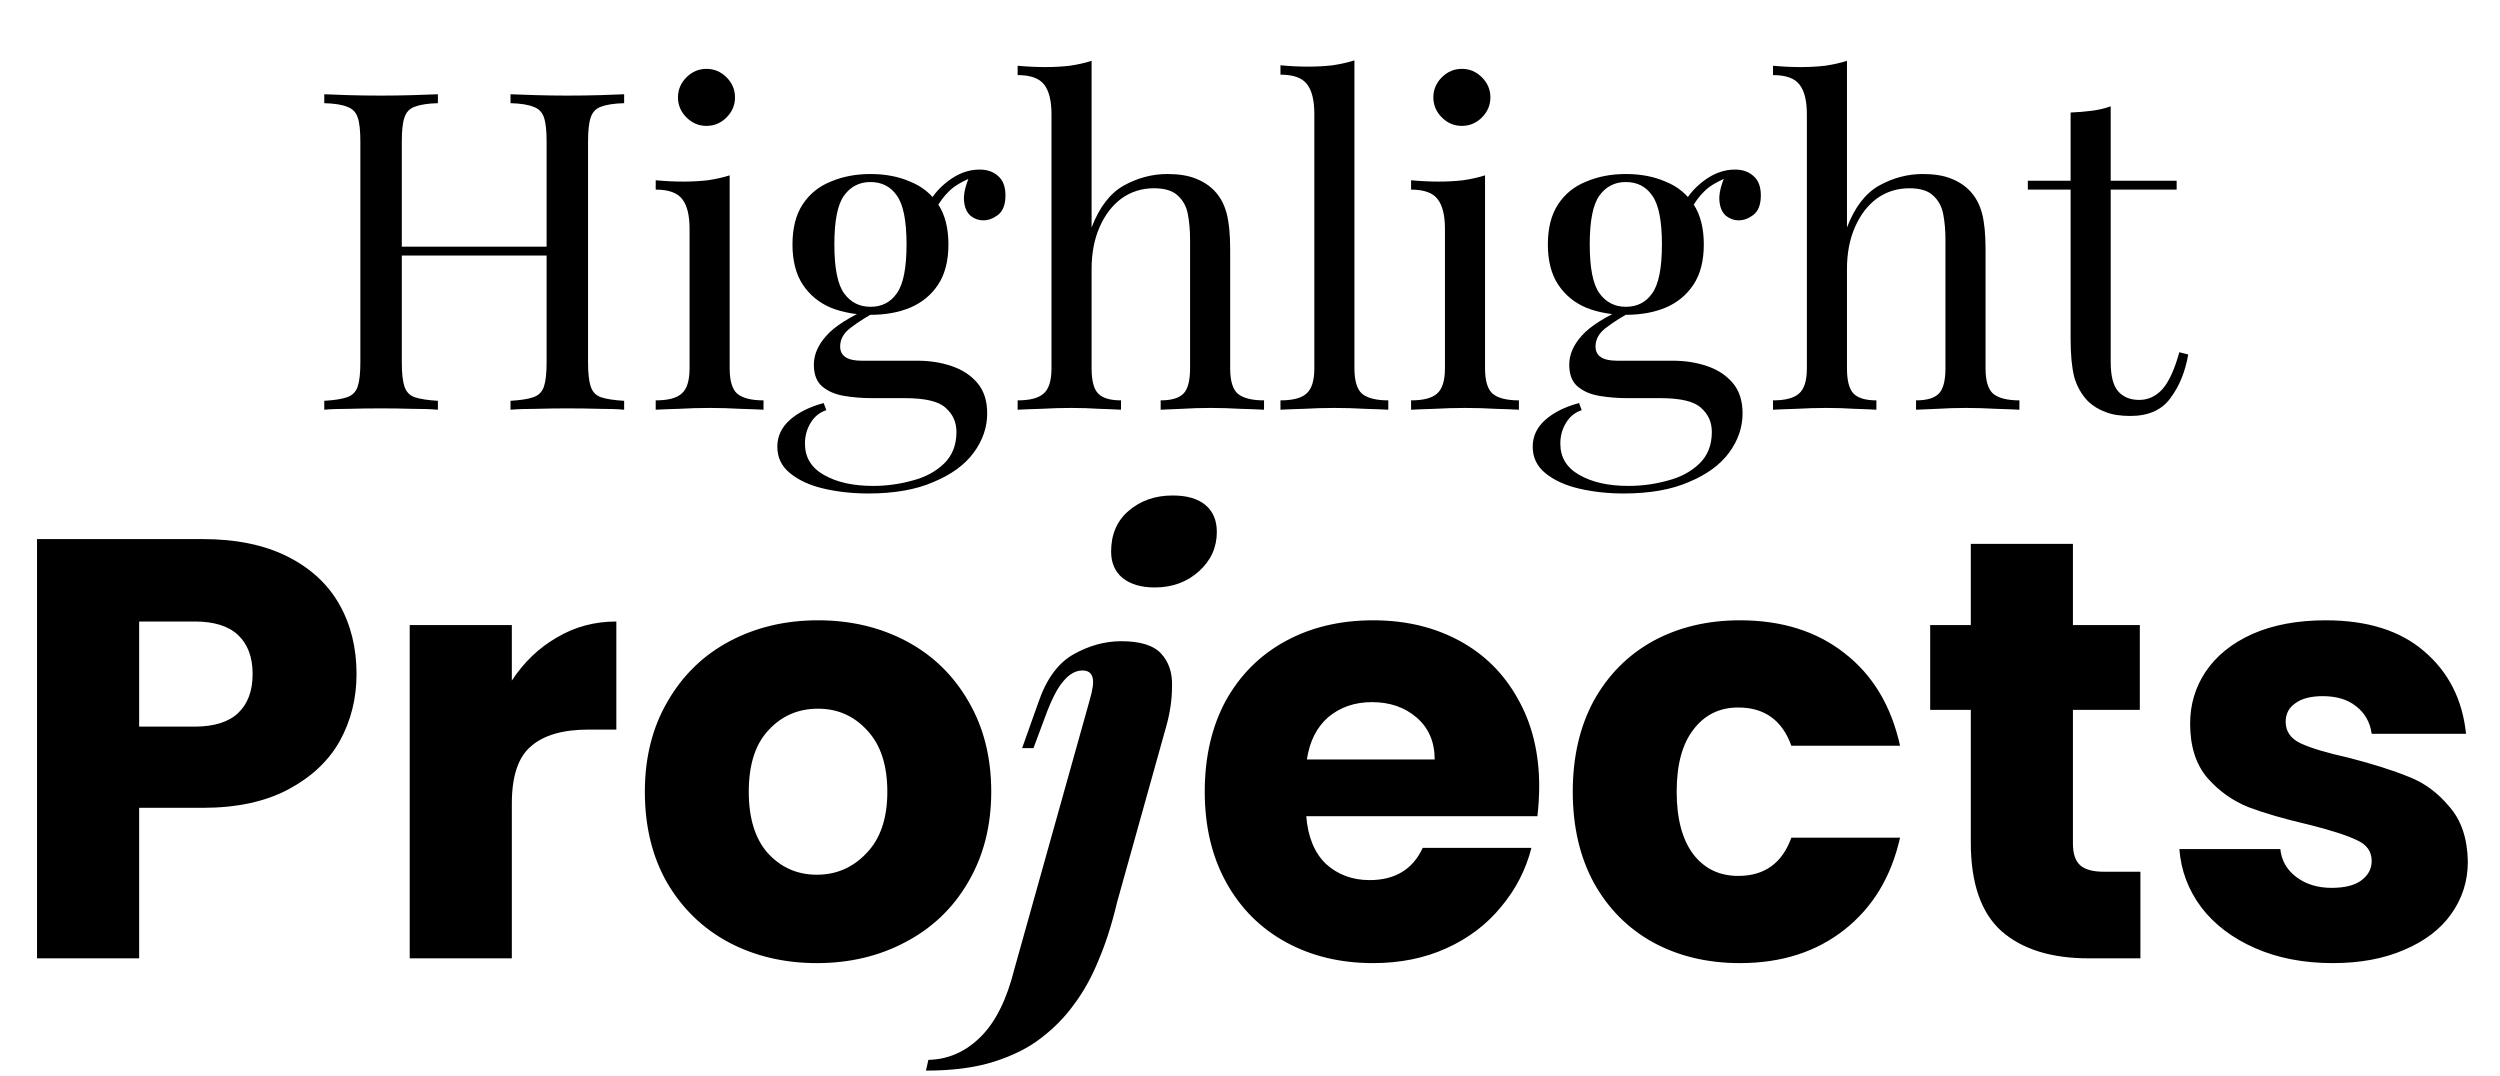
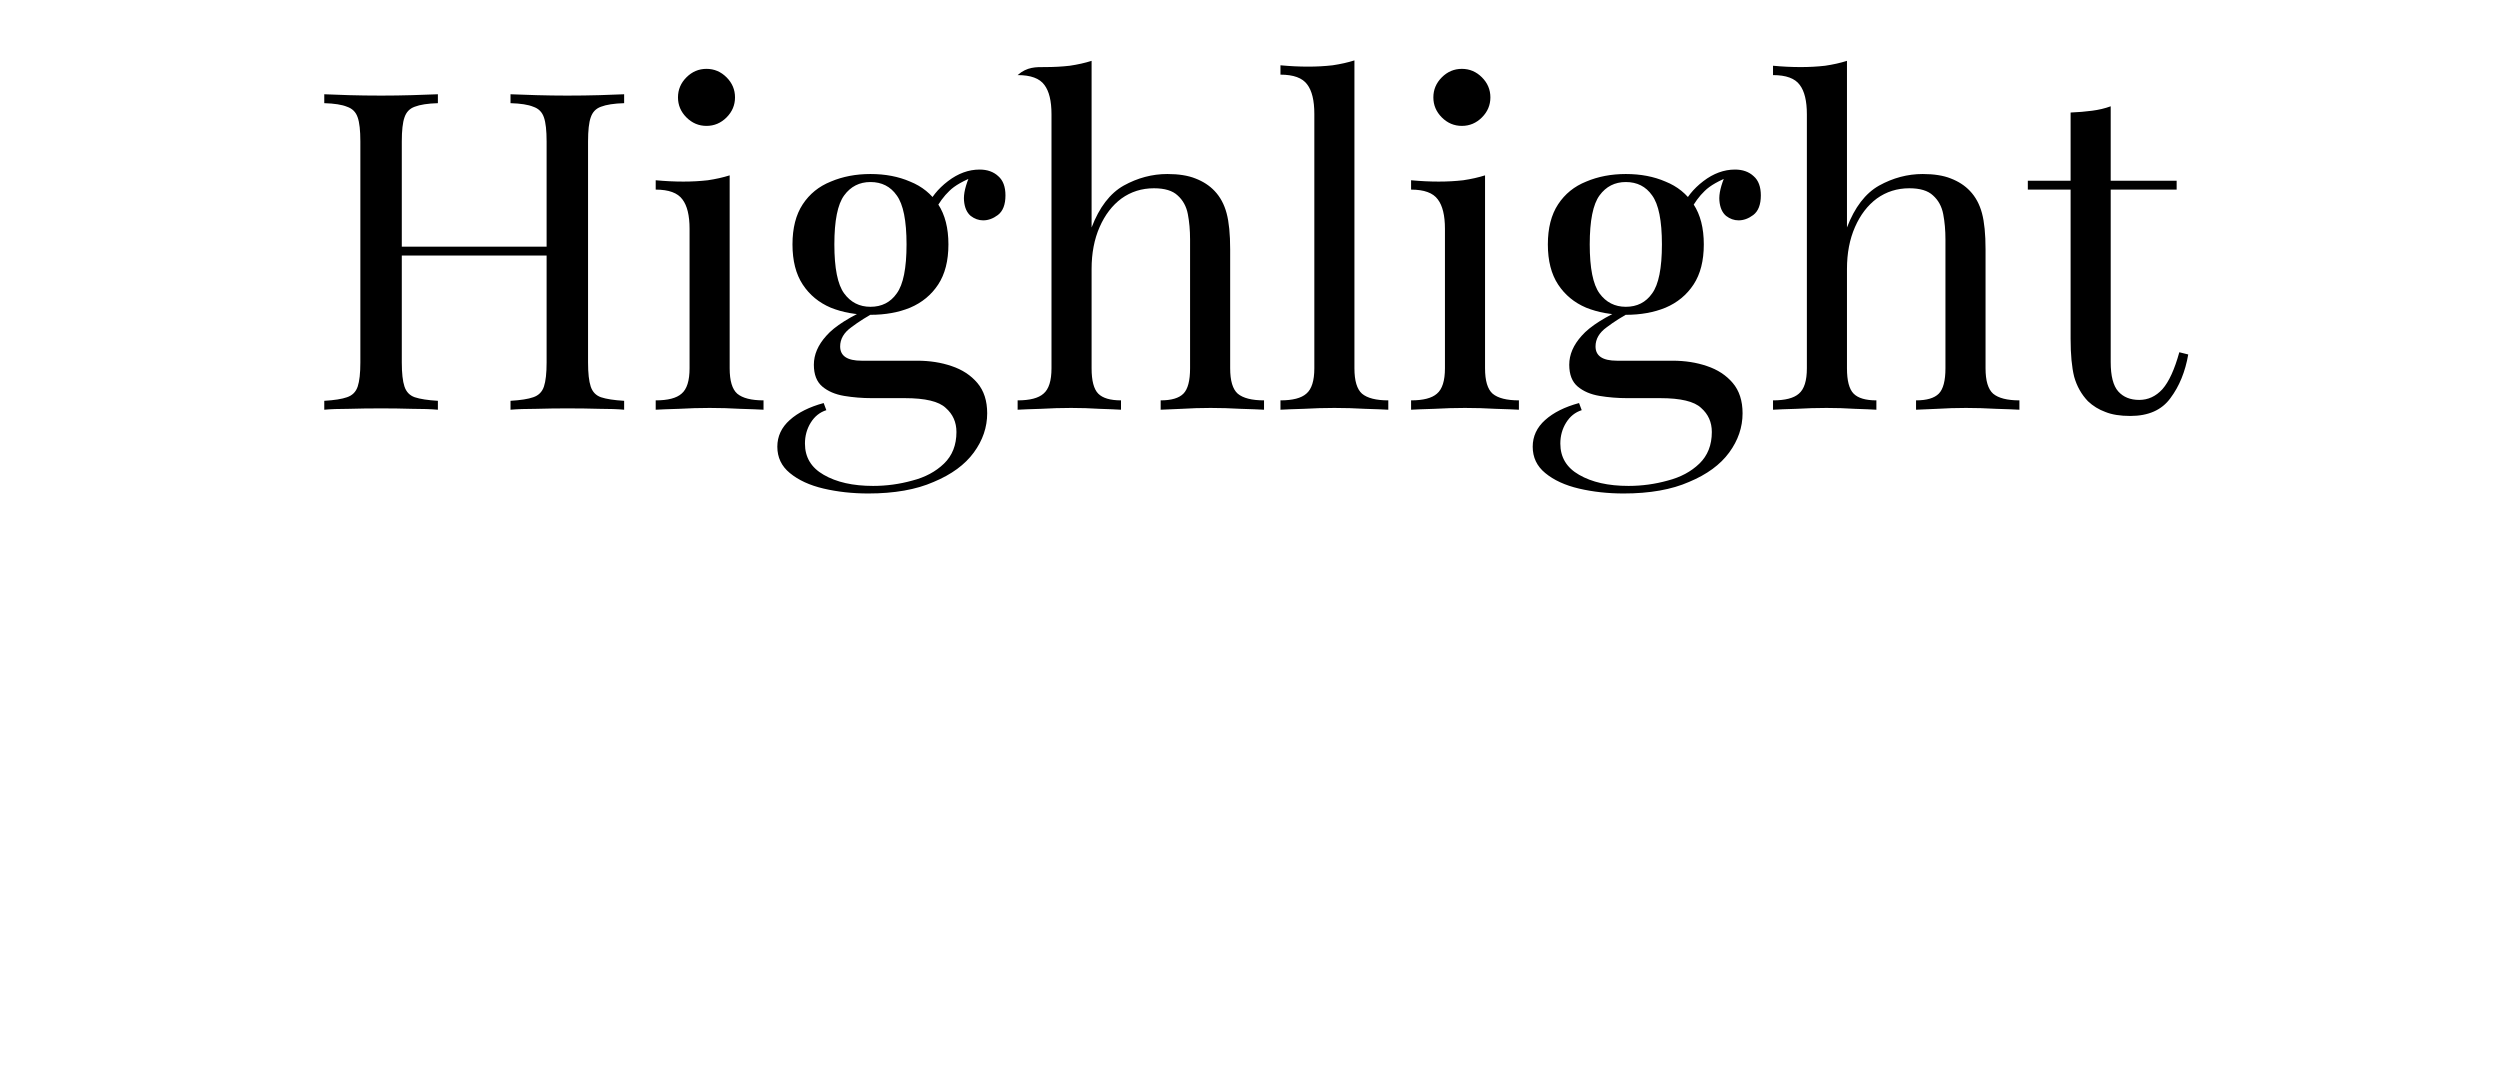
<svg xmlns="http://www.w3.org/2000/svg" width="360" height="155" viewBox="0 0 360 155" fill="none">
-   <path d="M51.342 97.064C51.342 100.561 50.539 103.772 48.934 106.696C47.329 109.563 44.863 111.885 41.538 113.662C38.213 115.439 34.085 116.328 29.154 116.328H20.038V138H5.332V77.628H29.154C33.97 77.628 38.041 78.459 41.366 80.122C44.691 81.785 47.185 84.078 48.848 87.002C50.511 89.926 51.342 93.28 51.342 97.064ZM28.036 104.632C30.845 104.632 32.938 103.973 34.314 102.654C35.69 101.335 36.378 99.472 36.378 97.064C36.378 94.656 35.69 92.793 34.314 91.474C32.938 90.155 30.845 89.496 28.036 89.496H20.038V104.632H28.036ZM73.704 98.01C75.424 95.373 77.574 93.309 80.154 91.818C82.734 90.27 85.601 89.496 88.754 89.496V105.062H84.712C81.043 105.062 78.291 105.865 76.456 107.47C74.621 109.018 73.704 111.77 73.704 115.726V138H58.998V90.012H73.704V98.01ZM117.627 138.688C112.926 138.688 108.683 137.685 104.899 135.678C101.173 133.671 98.22 130.805 96.041 127.078C93.92 123.351 92.859 118.994 92.859 114.006C92.859 109.075 93.948 104.747 96.127 101.02C98.306 97.236 101.287 94.341 105.071 92.334C108.855 90.327 113.098 89.324 117.799 89.324C122.501 89.324 126.743 90.327 130.527 92.334C134.311 94.341 137.293 97.236 139.471 101.02C141.65 104.747 142.739 109.075 142.739 114.006C142.739 118.937 141.621 123.294 139.385 127.078C137.207 130.805 134.197 133.671 130.355 135.678C126.571 137.685 122.329 138.688 117.627 138.688ZM117.627 125.96C120.437 125.96 122.816 124.928 124.765 122.864C126.772 120.8 127.775 117.847 127.775 114.006C127.775 110.165 126.801 107.212 124.851 105.148C122.959 103.084 120.609 102.052 117.799 102.052C114.933 102.052 112.553 103.084 110.661 105.148C108.769 107.155 107.823 110.107 107.823 114.006C107.823 117.847 108.741 120.8 110.575 122.864C112.467 124.928 114.818 125.96 117.627 125.96ZM133.341 154.168L133.685 152.62C136.552 152.563 139.074 151.445 141.253 149.266C143.374 147.145 144.98 143.905 146.069 139.548L156.905 100.848C157.364 99.3 157.507 98.211 157.335 97.58C157.163 96.892 156.676 96.548 155.873 96.548C154.898 96.548 153.981 97.064 153.121 98.096C152.261 99.071 151.372 100.819 150.455 103.342L148.821 107.728H147.187L149.509 101.192C150.656 97.809 152.347 95.487 154.583 94.226C156.819 92.965 159.112 92.334 161.463 92.334C164.215 92.334 166.136 92.936 167.225 94.14C168.314 95.344 168.83 96.892 168.773 98.784C168.773 100.619 168.515 102.482 167.999 104.374L160.861 129.916C160.116 133.069 159.227 135.85 158.195 138.258C157.22 140.666 156.045 142.787 154.669 144.622C153.35 146.457 151.745 148.091 149.853 149.524C148.076 150.9 145.84 152.018 143.145 152.878C140.45 153.738 137.182 154.168 133.341 154.168ZM160.001 79.434C160.001 76.969 160.832 75.019 162.495 73.586C164.215 72.095 166.336 71.35 168.859 71.35C170.923 71.35 172.5 71.809 173.589 72.726C174.678 73.643 175.223 74.933 175.223 76.596C175.223 78.832 174.363 80.724 172.643 82.272C170.923 83.82 168.802 84.594 166.279 84.594C164.33 84.594 162.782 84.135 161.635 83.218C160.546 82.301 160.001 81.039 160.001 79.434ZM221.644 113.232C221.644 114.608 221.558 116.041 221.386 117.532H188.104C188.334 120.513 189.28 122.807 190.942 124.412C192.662 125.96 194.755 126.734 197.22 126.734C200.89 126.734 203.441 125.186 204.874 122.09H220.526C219.724 125.243 218.262 128.081 216.14 130.604C214.076 133.127 211.468 135.105 208.314 136.538C205.161 137.971 201.635 138.688 197.736 138.688C193.035 138.688 188.85 137.685 185.18 135.678C181.511 133.671 178.644 130.805 176.58 127.078C174.516 123.351 173.484 118.994 173.484 114.006C173.484 109.018 174.488 104.661 176.494 100.934C178.558 97.207 181.425 94.341 185.094 92.334C188.764 90.327 192.978 89.324 197.736 89.324C202.38 89.324 206.508 90.299 210.12 92.248C213.732 94.197 216.542 96.978 218.548 100.59C220.612 104.202 221.644 108.416 221.644 113.232ZM206.594 109.362C206.594 106.839 205.734 104.833 204.014 103.342C202.294 101.851 200.144 101.106 197.564 101.106C195.099 101.106 193.006 101.823 191.286 103.256C189.624 104.689 188.592 106.725 188.19 109.362H206.594ZM226.478 114.006C226.478 109.018 227.482 104.661 229.488 100.934C231.552 97.207 234.39 94.341 238.002 92.334C241.672 90.327 245.857 89.324 250.558 89.324C256.578 89.324 261.595 90.901 265.608 94.054C269.679 97.207 272.345 101.651 273.606 107.384H257.954C256.636 103.715 254.084 101.88 250.3 101.88C247.606 101.88 245.456 102.941 243.85 105.062C242.245 107.126 241.442 110.107 241.442 114.006C241.442 117.905 242.245 120.915 243.85 123.036C245.456 125.1 247.606 126.132 250.3 126.132C254.084 126.132 256.636 124.297 257.954 120.628H273.606C272.345 126.247 269.679 130.661 265.608 133.872C261.538 137.083 256.521 138.688 250.558 138.688C245.857 138.688 241.672 137.685 238.002 135.678C234.39 133.671 231.552 130.805 229.488 127.078C227.482 123.351 226.478 118.994 226.478 114.006ZM308.219 125.53V138H300.737C295.405 138 291.248 136.71 288.267 134.13C285.285 131.493 283.795 127.221 283.795 121.316V102.224H277.947V90.012H283.795V78.316H298.501V90.012H308.133V102.224H298.501V121.488C298.501 122.921 298.845 123.953 299.533 124.584C300.221 125.215 301.367 125.53 302.973 125.53H308.219ZM335.932 138.688C331.747 138.688 328.02 137.971 324.752 136.538C321.484 135.105 318.904 133.155 317.012 130.69C315.12 128.167 314.059 125.358 313.83 122.262H328.364C328.536 123.925 329.31 125.272 330.686 126.304C332.062 127.336 333.753 127.852 335.76 127.852C337.595 127.852 338.999 127.508 339.974 126.82C341.006 126.075 341.522 125.129 341.522 123.982C341.522 122.606 340.805 121.603 339.372 120.972C337.939 120.284 335.617 119.539 332.406 118.736C328.966 117.933 326.099 117.102 323.806 116.242C321.513 115.325 319.535 113.92 317.872 112.028C316.209 110.079 315.378 107.47 315.378 104.202C315.378 101.45 316.123 98.956 317.614 96.72C319.162 94.427 321.398 92.621 324.322 91.302C327.303 89.983 330.829 89.324 334.9 89.324C340.92 89.324 345.65 90.815 349.09 93.796C352.587 96.777 354.594 100.733 355.11 105.664H341.522C341.293 104.001 340.547 102.683 339.286 101.708C338.082 100.733 336.477 100.246 334.47 100.246C332.75 100.246 331.431 100.59 330.514 101.278C329.597 101.909 329.138 102.797 329.138 103.944C329.138 105.32 329.855 106.352 331.288 107.04C332.779 107.728 335.072 108.416 338.168 109.104C341.723 110.021 344.618 110.939 346.854 111.856C349.09 112.716 351.039 114.149 352.702 116.156C354.422 118.105 355.311 120.743 355.368 124.068C355.368 126.877 354.565 129.4 352.96 131.636C351.412 133.815 349.147 135.535 346.166 136.796C343.242 138.057 339.831 138.688 335.932 138.688Z" fill="black" />
-   <path d="M73.514 59V57.717C74.969 57.631 76.06 57.46 76.787 57.203C77.557 56.947 78.07 56.434 78.327 55.664C78.583 54.894 78.712 53.739 78.712 52.199V20.375C78.712 18.792 78.583 17.637 78.327 16.91C78.07 16.14 77.557 15.627 76.787 15.37C76.06 15.07 74.969 14.899 73.514 14.857V13.573C74.498 13.616 75.739 13.659 77.236 13.702C78.733 13.744 80.209 13.766 81.663 13.766C83.331 13.766 84.893 13.744 86.347 13.702C87.801 13.659 88.978 13.616 89.876 13.573V14.857C88.421 14.899 87.309 15.07 86.539 15.37C85.812 15.627 85.32 16.14 85.064 16.91C84.807 17.637 84.679 18.792 84.679 20.375V52.199C84.679 53.739 84.807 54.894 85.064 55.664C85.32 56.434 85.812 56.947 86.539 57.203C87.309 57.46 88.421 57.631 89.876 57.717V59C88.978 58.914 87.801 58.872 86.347 58.872C84.893 58.829 83.331 58.807 81.663 58.807C80.209 58.807 78.733 58.829 77.236 58.872C75.739 58.872 74.498 58.914 73.514 59ZM46.695 59V57.717C48.149 57.631 49.24 57.46 49.967 57.203C50.737 56.947 51.25 56.434 51.507 55.664C51.764 54.894 51.892 53.739 51.892 52.199V20.375C51.892 18.792 51.764 17.637 51.507 16.91C51.25 16.14 50.737 15.627 49.967 15.37C49.24 15.07 48.149 14.899 46.695 14.857V13.573C47.593 13.616 48.769 13.659 50.224 13.702C51.678 13.744 53.239 13.766 54.907 13.766C56.405 13.766 57.88 13.744 59.335 13.702C60.832 13.659 62.072 13.616 63.056 13.573V14.857C61.602 14.899 60.49 15.07 59.72 15.37C58.992 15.627 58.501 16.14 58.244 16.91C57.987 17.637 57.859 18.792 57.859 20.375V52.199C57.859 53.739 57.987 54.894 58.244 55.664C58.501 56.434 58.992 56.947 59.72 57.203C60.49 57.46 61.602 57.631 63.056 57.717V59C62.072 58.914 60.832 58.872 59.335 58.872C57.88 58.829 56.405 58.807 54.907 58.807C53.239 58.807 51.678 58.829 50.224 58.872C48.769 58.872 47.593 58.914 46.695 59ZM55.613 36.8V35.517H80.957V36.8H55.613ZM101.735 9.916C102.847 9.916 103.81 10.322 104.623 11.135C105.435 11.948 105.842 12.91 105.842 14.022C105.842 15.135 105.435 16.097 104.623 16.91C103.81 17.722 102.847 18.129 101.735 18.129C100.623 18.129 99.661 17.722 98.848 16.91C98.035 16.097 97.629 15.135 97.629 14.022C97.629 12.91 98.035 11.948 98.848 11.135C99.661 10.322 100.623 9.916 101.735 9.916ZM105.072 25.251V53.033C105.072 54.83 105.435 56.048 106.162 56.69C106.932 57.332 108.194 57.653 109.948 57.653V59C109.221 58.957 108.109 58.914 106.612 58.872C105.157 58.786 103.682 58.743 102.184 58.743C100.73 58.743 99.254 58.786 97.757 58.872C96.26 58.914 95.148 58.957 94.421 59V57.653C96.175 57.653 97.415 57.332 98.142 56.69C98.912 56.048 99.297 54.83 99.297 53.033V32.95C99.297 31.025 98.955 29.614 98.27 28.715C97.586 27.774 96.303 27.304 94.421 27.304V25.957C95.79 26.085 97.116 26.149 98.399 26.149C99.639 26.149 100.816 26.085 101.928 25.957C103.083 25.785 104.131 25.55 105.072 25.251ZM125.024 71.062C122.757 71.062 120.618 70.827 118.608 70.357C116.597 69.886 114.972 69.138 113.732 68.111C112.534 67.127 111.935 65.865 111.935 64.325C111.935 62.828 112.534 61.545 113.732 60.476C114.929 59.406 116.555 58.594 118.608 58.038L118.993 59.064C118.052 59.364 117.303 59.962 116.747 60.861C116.191 61.759 115.913 62.764 115.913 63.876C115.913 65.844 116.811 67.341 118.608 68.368C120.447 69.437 122.821 69.972 125.73 69.972C127.655 69.972 129.537 69.715 131.376 69.202C133.215 68.731 134.734 67.918 135.932 66.764C137.129 65.609 137.728 64.09 137.728 62.208C137.728 60.797 137.215 59.642 136.188 58.743C135.204 57.802 133.237 57.332 130.285 57.332H125.537C124.169 57.332 122.843 57.225 121.559 57.011C120.276 56.797 119.228 56.348 118.415 55.664C117.603 54.979 117.196 53.931 117.196 52.52C117.196 51.065 117.795 49.675 118.993 48.349C120.191 46.98 122.393 45.59 125.602 44.179L126.371 44.756C124.917 45.526 123.655 46.317 122.586 47.13C121.517 47.9 120.982 48.82 120.982 49.889C120.982 51.258 122.008 51.942 124.062 51.942H132.082C133.878 51.942 135.525 52.199 137.022 52.712C138.562 53.225 139.803 54.038 140.744 55.15C141.685 56.262 142.155 57.717 142.155 59.513C142.155 61.524 141.514 63.406 140.23 65.16C138.947 66.913 137.022 68.325 134.456 69.394C131.932 70.506 128.788 71.062 125.024 71.062ZM125.345 45.334C123.249 45.334 121.345 44.991 119.634 44.307C117.923 43.58 116.576 42.468 115.592 40.971C114.608 39.473 114.117 37.548 114.117 35.196C114.117 32.843 114.608 30.918 115.592 29.421C116.576 27.924 117.923 26.833 119.634 26.149C121.345 25.422 123.249 25.058 125.345 25.058C127.484 25.058 129.387 25.422 131.055 26.149C132.766 26.833 134.114 27.924 135.098 29.421C136.081 30.918 136.573 32.843 136.573 35.196C136.573 37.548 136.081 39.473 135.098 40.971C134.114 42.468 132.766 43.58 131.055 44.307C129.387 44.991 127.484 45.334 125.345 45.334ZM125.345 44.179C126.97 44.179 128.232 43.537 129.13 42.254C130.071 40.971 130.542 38.618 130.542 35.196C130.542 31.774 130.071 29.421 129.13 28.138C128.232 26.855 126.97 26.213 125.345 26.213C123.762 26.213 122.5 26.855 121.559 28.138C120.618 29.421 120.148 31.774 120.148 35.196C120.148 38.618 120.618 40.971 121.559 42.254C122.5 43.537 123.762 44.179 125.345 44.179ZM134.584 30.384L133.429 29.935C134.028 28.48 135.055 27.197 136.509 26.085C137.963 24.973 139.482 24.417 141.065 24.417C142.177 24.417 143.075 24.738 143.759 25.379C144.444 25.978 144.786 26.898 144.786 28.138C144.786 29.464 144.422 30.405 143.695 30.961C143.011 31.474 142.305 31.731 141.578 31.731C140.936 31.731 140.337 31.517 139.781 31.09C139.225 30.619 138.904 29.892 138.819 28.908C138.733 27.924 139.033 26.662 139.717 25.122L140.551 25.315C138.755 25.999 137.472 26.727 136.702 27.497C135.932 28.224 135.226 29.186 134.584 30.384ZM157.19 8.761V32.758C158.302 29.849 159.842 27.839 161.809 26.727C163.82 25.614 165.916 25.058 168.097 25.058C169.723 25.058 171.07 25.272 172.14 25.7C173.252 26.128 174.171 26.727 174.899 27.497C175.711 28.352 176.289 29.421 176.631 30.705C176.973 31.988 177.144 33.72 177.144 35.902V53.033C177.144 54.83 177.508 56.048 178.235 56.69C179.005 57.332 180.267 57.653 182.02 57.653V59C181.293 58.957 180.181 58.914 178.684 58.872C177.187 58.786 175.733 58.743 174.321 58.743C172.909 58.743 171.519 58.786 170.151 58.872C168.825 58.914 167.819 58.957 167.135 59V57.653C168.675 57.653 169.766 57.332 170.407 56.69C171.049 56.048 171.37 54.83 171.37 53.033V34.49C171.37 33.164 171.263 31.945 171.049 30.833C170.835 29.721 170.343 28.823 169.573 28.138C168.846 27.454 167.712 27.111 166.172 27.111C164.419 27.111 162.857 27.603 161.489 28.587C160.163 29.571 159.115 30.94 158.345 32.694C157.575 34.447 157.19 36.458 157.19 38.725V53.033C157.19 54.83 157.511 56.048 158.152 56.69C158.794 57.332 159.885 57.653 161.424 57.653V59C160.74 58.957 159.713 58.914 158.345 58.872C157.019 58.786 155.65 58.743 154.238 58.743C152.827 58.743 151.372 58.786 149.875 58.872C148.378 58.914 147.266 58.957 146.539 59V57.653C148.293 57.653 149.533 57.332 150.26 56.69C151.03 56.048 151.415 54.83 151.415 53.033V16.461C151.415 14.536 151.073 13.124 150.389 12.226C149.704 11.285 148.421 10.814 146.539 10.814V9.467C147.908 9.595 149.234 9.659 150.517 9.659C151.757 9.659 152.934 9.595 154.046 9.467C155.201 9.296 156.249 9.061 157.19 8.761ZM195.038 8.697V53.033C195.038 54.83 195.402 56.048 196.129 56.69C196.899 57.332 198.161 57.653 199.915 57.653V59C199.188 58.957 198.075 58.914 196.578 58.872C195.124 58.786 193.648 58.743 192.151 58.743C190.697 58.743 189.221 58.786 187.724 58.872C186.227 58.914 185.115 58.957 184.387 59V57.653C186.141 57.653 187.382 57.332 188.109 56.69C188.879 56.048 189.264 54.83 189.264 53.033V16.396C189.264 14.472 188.922 13.06 188.237 12.162C187.553 11.221 186.27 10.75 184.387 10.75V9.403C185.756 9.531 187.082 9.595 188.366 9.595C189.606 9.595 190.782 9.531 191.894 9.403C193.049 9.232 194.097 8.996 195.038 8.697ZM210.51 9.916C211.622 9.916 212.585 10.322 213.397 11.135C214.21 11.948 214.616 12.91 214.616 14.022C214.616 15.135 214.21 16.097 213.397 16.91C212.585 17.722 211.622 18.129 210.51 18.129C209.398 18.129 208.435 17.722 207.623 16.91C206.81 16.097 206.404 15.135 206.404 14.022C206.404 12.91 206.81 11.948 207.623 11.135C208.435 10.322 209.398 9.916 210.51 9.916ZM213.846 25.251V53.033C213.846 54.83 214.21 56.048 214.937 56.69C215.707 57.332 216.969 57.653 218.723 57.653V59C217.995 58.957 216.883 58.914 215.386 58.872C213.932 58.786 212.456 58.743 210.959 58.743C209.505 58.743 208.029 58.786 206.532 58.872C205.035 58.914 203.923 58.957 203.195 59V57.653C204.949 57.653 206.19 57.332 206.917 56.69C207.687 56.048 208.072 54.83 208.072 53.033V32.95C208.072 31.025 207.73 29.614 207.045 28.715C206.361 27.774 205.078 27.304 203.195 27.304V25.957C204.564 26.085 205.89 26.149 207.174 26.149C208.414 26.149 209.59 26.085 210.702 25.957C211.857 25.785 212.905 25.55 213.846 25.251ZM233.799 71.062C231.532 71.062 229.393 70.827 227.383 70.357C225.372 69.886 223.747 69.138 222.506 68.111C221.309 67.127 220.71 65.865 220.71 64.325C220.71 62.828 221.309 61.545 222.506 60.476C223.704 59.406 225.329 58.594 227.383 58.038L227.767 59.064C226.826 59.364 226.078 59.962 225.522 60.861C224.966 61.759 224.688 62.764 224.688 63.876C224.688 65.844 225.586 67.341 227.383 68.368C229.222 69.437 231.596 69.972 234.505 69.972C236.429 69.972 238.311 69.715 240.151 69.202C241.99 68.731 243.509 67.918 244.706 66.764C245.904 65.609 246.503 64.09 246.503 62.208C246.503 60.797 245.99 59.642 244.963 58.743C243.979 57.802 242.011 57.332 239.06 57.332H234.312C232.943 57.332 231.617 57.225 230.334 57.011C229.051 56.797 228.003 56.348 227.19 55.664C226.377 54.979 225.971 53.931 225.971 52.52C225.971 51.065 226.57 49.675 227.767 48.349C228.965 46.98 231.168 45.59 234.376 44.179L235.146 44.756C233.692 45.526 232.43 46.317 231.361 47.13C230.291 47.9 229.757 48.82 229.757 49.889C229.757 51.258 230.783 51.942 232.836 51.942H240.857C242.653 51.942 244.3 52.199 245.797 52.712C247.337 53.225 248.577 54.038 249.518 55.15C250.459 56.262 250.93 57.717 250.93 59.513C250.93 61.524 250.288 63.406 249.005 65.16C247.722 66.913 245.797 68.325 243.231 69.394C240.707 70.506 237.563 71.062 233.799 71.062ZM234.12 45.334C232.024 45.334 230.12 44.991 228.409 44.307C226.698 43.58 225.351 42.468 224.367 40.971C223.383 39.473 222.891 37.548 222.891 35.196C222.891 32.843 223.383 30.918 224.367 29.421C225.351 27.924 226.698 26.833 228.409 26.149C230.12 25.422 232.024 25.058 234.12 25.058C236.258 25.058 238.162 25.422 239.83 26.149C241.541 26.833 242.888 27.924 243.872 29.421C244.856 30.918 245.348 32.843 245.348 35.196C245.348 37.548 244.856 39.473 243.872 40.971C242.888 42.468 241.541 43.58 239.83 44.307C238.162 44.991 236.258 45.334 234.12 45.334ZM234.12 44.179C235.745 44.179 237.007 43.537 237.905 42.254C238.846 40.971 239.317 38.618 239.317 35.196C239.317 31.774 238.846 29.421 237.905 28.138C237.007 26.855 235.745 26.213 234.12 26.213C232.537 26.213 231.275 26.855 230.334 28.138C229.393 29.421 228.922 31.774 228.922 35.196C228.922 38.618 229.393 40.971 230.334 42.254C231.275 43.537 232.537 44.179 234.12 44.179ZM243.359 30.384L242.204 29.935C242.803 28.48 243.829 27.197 245.284 26.085C246.738 24.973 248.257 24.417 249.839 24.417C250.951 24.417 251.85 24.738 252.534 25.379C253.218 25.978 253.561 26.898 253.561 28.138C253.561 29.464 253.197 30.405 252.47 30.961C251.785 31.474 251.08 31.731 250.353 31.731C249.711 31.731 249.112 31.517 248.556 31.09C248 30.619 247.679 29.892 247.594 28.908C247.508 27.924 247.807 26.662 248.492 25.122L249.326 25.315C247.529 25.999 246.246 26.727 245.476 27.497C244.706 28.224 244 29.186 243.359 30.384ZM265.964 8.761V32.758C267.077 29.849 268.616 27.839 270.584 26.727C272.595 25.614 274.69 25.058 276.872 25.058C278.497 25.058 279.845 25.272 280.914 25.7C282.026 26.128 282.946 26.727 283.673 27.497C284.486 28.352 285.063 29.421 285.406 30.705C285.748 31.988 285.919 33.72 285.919 35.902V53.033C285.919 54.83 286.282 56.048 287.01 56.69C287.78 57.332 289.041 57.653 290.795 57.653V59C290.068 58.957 288.956 58.914 287.459 58.872C285.962 58.786 284.507 58.743 283.096 58.743C281.684 58.743 280.294 58.786 278.925 58.872C277.599 58.914 276.594 58.957 275.91 59V57.653C277.449 57.653 278.54 57.332 279.182 56.69C279.823 56.048 280.144 54.83 280.144 53.033V34.49C280.144 33.164 280.037 31.945 279.823 30.833C279.61 29.721 279.118 28.823 278.348 28.138C277.621 27.454 276.487 27.111 274.947 27.111C273.193 27.111 271.632 27.603 270.263 28.587C268.937 29.571 267.889 30.94 267.119 32.694C266.349 34.447 265.964 36.458 265.964 38.725V53.033C265.964 54.83 266.285 56.048 266.927 56.69C267.568 57.332 268.659 57.653 270.199 57.653V59C269.515 58.957 268.488 58.914 267.119 58.872C265.793 58.786 264.425 58.743 263.013 58.743C261.601 58.743 260.147 58.786 258.65 58.872C257.153 58.914 256.041 58.957 255.314 59V57.653C257.067 57.653 258.308 57.332 259.035 56.69C259.805 56.048 260.19 54.83 260.19 53.033V16.461C260.19 14.536 259.848 13.124 259.163 12.226C258.479 11.285 257.196 10.814 255.314 10.814V9.467C256.682 9.595 258.008 9.659 259.292 9.659C260.532 9.659 261.708 9.595 262.82 9.467C263.975 9.296 265.023 9.061 265.964 8.761ZM303.941 15.306V26.021H313.437V27.304H303.941V52.135C303.941 54.145 304.305 55.557 305.032 56.369C305.759 57.182 306.764 57.588 308.048 57.588C309.331 57.588 310.443 57.075 311.384 56.048C312.325 54.979 313.138 53.204 313.822 50.723L315.106 51.044C314.678 53.525 313.822 55.621 312.539 57.332C311.299 59.043 309.374 59.898 306.764 59.898C305.31 59.898 304.112 59.706 303.171 59.321C302.23 58.979 301.396 58.465 300.669 57.781C299.728 56.797 299.065 55.621 298.68 54.252C298.338 52.883 298.167 51.065 298.167 48.798V27.304H292.007V26.021H298.167V16.204C299.236 16.161 300.263 16.076 301.247 15.947C302.23 15.819 303.129 15.605 303.941 15.306Z" fill="black" />
+   <path d="M73.514 59V57.717C74.969 57.631 76.06 57.46 76.787 57.203C77.557 56.947 78.07 56.434 78.327 55.664C78.583 54.894 78.712 53.739 78.712 52.199V20.375C78.712 18.792 78.583 17.637 78.327 16.91C78.07 16.14 77.557 15.627 76.787 15.37C76.06 15.07 74.969 14.899 73.514 14.857V13.573C74.498 13.616 75.739 13.659 77.236 13.702C78.733 13.744 80.209 13.766 81.663 13.766C83.331 13.766 84.893 13.744 86.347 13.702C87.801 13.659 88.978 13.616 89.876 13.573V14.857C88.421 14.899 87.309 15.07 86.539 15.37C85.812 15.627 85.32 16.14 85.064 16.91C84.807 17.637 84.679 18.792 84.679 20.375V52.199C84.679 53.739 84.807 54.894 85.064 55.664C85.32 56.434 85.812 56.947 86.539 57.203C87.309 57.46 88.421 57.631 89.876 57.717V59C88.978 58.914 87.801 58.872 86.347 58.872C84.893 58.829 83.331 58.807 81.663 58.807C80.209 58.807 78.733 58.829 77.236 58.872C75.739 58.872 74.498 58.914 73.514 59ZM46.695 59V57.717C48.149 57.631 49.24 57.46 49.967 57.203C50.737 56.947 51.25 56.434 51.507 55.664C51.764 54.894 51.892 53.739 51.892 52.199V20.375C51.892 18.792 51.764 17.637 51.507 16.91C51.25 16.14 50.737 15.627 49.967 15.37C49.24 15.07 48.149 14.899 46.695 14.857V13.573C47.593 13.616 48.769 13.659 50.224 13.702C51.678 13.744 53.239 13.766 54.907 13.766C56.405 13.766 57.88 13.744 59.335 13.702C60.832 13.659 62.072 13.616 63.056 13.573V14.857C61.602 14.899 60.49 15.07 59.72 15.37C58.992 15.627 58.501 16.14 58.244 16.91C57.987 17.637 57.859 18.792 57.859 20.375V52.199C57.859 53.739 57.987 54.894 58.244 55.664C58.501 56.434 58.992 56.947 59.72 57.203C60.49 57.46 61.602 57.631 63.056 57.717V59C62.072 58.914 60.832 58.872 59.335 58.872C57.88 58.829 56.405 58.807 54.907 58.807C53.239 58.807 51.678 58.829 50.224 58.872C48.769 58.872 47.593 58.914 46.695 59ZM55.613 36.8V35.517H80.957V36.8H55.613ZM101.735 9.916C102.847 9.916 103.81 10.322 104.623 11.135C105.435 11.948 105.842 12.91 105.842 14.022C105.842 15.135 105.435 16.097 104.623 16.91C103.81 17.722 102.847 18.129 101.735 18.129C100.623 18.129 99.661 17.722 98.848 16.91C98.035 16.097 97.629 15.135 97.629 14.022C97.629 12.91 98.035 11.948 98.848 11.135C99.661 10.322 100.623 9.916 101.735 9.916ZM105.072 25.251V53.033C105.072 54.83 105.435 56.048 106.162 56.69C106.932 57.332 108.194 57.653 109.948 57.653V59C109.221 58.957 108.109 58.914 106.612 58.872C105.157 58.786 103.682 58.743 102.184 58.743C100.73 58.743 99.254 58.786 97.757 58.872C96.26 58.914 95.148 58.957 94.421 59V57.653C96.175 57.653 97.415 57.332 98.142 56.69C98.912 56.048 99.297 54.83 99.297 53.033V32.95C99.297 31.025 98.955 29.614 98.27 28.715C97.586 27.774 96.303 27.304 94.421 27.304V25.957C95.79 26.085 97.116 26.149 98.399 26.149C99.639 26.149 100.816 26.085 101.928 25.957C103.083 25.785 104.131 25.55 105.072 25.251ZM125.024 71.062C122.757 71.062 120.618 70.827 118.608 70.357C116.597 69.886 114.972 69.138 113.732 68.111C112.534 67.127 111.935 65.865 111.935 64.325C111.935 62.828 112.534 61.545 113.732 60.476C114.929 59.406 116.555 58.594 118.608 58.038L118.993 59.064C118.052 59.364 117.303 59.962 116.747 60.861C116.191 61.759 115.913 62.764 115.913 63.876C115.913 65.844 116.811 67.341 118.608 68.368C120.447 69.437 122.821 69.972 125.73 69.972C127.655 69.972 129.537 69.715 131.376 69.202C133.215 68.731 134.734 67.918 135.932 66.764C137.129 65.609 137.728 64.09 137.728 62.208C137.728 60.797 137.215 59.642 136.188 58.743C135.204 57.802 133.237 57.332 130.285 57.332H125.537C124.169 57.332 122.843 57.225 121.559 57.011C120.276 56.797 119.228 56.348 118.415 55.664C117.603 54.979 117.196 53.931 117.196 52.52C117.196 51.065 117.795 49.675 118.993 48.349C120.191 46.98 122.393 45.59 125.602 44.179L126.371 44.756C124.917 45.526 123.655 46.317 122.586 47.13C121.517 47.9 120.982 48.82 120.982 49.889C120.982 51.258 122.008 51.942 124.062 51.942H132.082C133.878 51.942 135.525 52.199 137.022 52.712C138.562 53.225 139.803 54.038 140.744 55.15C141.685 56.262 142.155 57.717 142.155 59.513C142.155 61.524 141.514 63.406 140.23 65.16C138.947 66.913 137.022 68.325 134.456 69.394C131.932 70.506 128.788 71.062 125.024 71.062ZM125.345 45.334C123.249 45.334 121.345 44.991 119.634 44.307C117.923 43.58 116.576 42.468 115.592 40.971C114.608 39.473 114.117 37.548 114.117 35.196C114.117 32.843 114.608 30.918 115.592 29.421C116.576 27.924 117.923 26.833 119.634 26.149C121.345 25.422 123.249 25.058 125.345 25.058C127.484 25.058 129.387 25.422 131.055 26.149C132.766 26.833 134.114 27.924 135.098 29.421C136.081 30.918 136.573 32.843 136.573 35.196C136.573 37.548 136.081 39.473 135.098 40.971C134.114 42.468 132.766 43.58 131.055 44.307C129.387 44.991 127.484 45.334 125.345 45.334ZM125.345 44.179C126.97 44.179 128.232 43.537 129.13 42.254C130.071 40.971 130.542 38.618 130.542 35.196C130.542 31.774 130.071 29.421 129.13 28.138C128.232 26.855 126.97 26.213 125.345 26.213C123.762 26.213 122.5 26.855 121.559 28.138C120.618 29.421 120.148 31.774 120.148 35.196C120.148 38.618 120.618 40.971 121.559 42.254C122.5 43.537 123.762 44.179 125.345 44.179ZM134.584 30.384L133.429 29.935C134.028 28.48 135.055 27.197 136.509 26.085C137.963 24.973 139.482 24.417 141.065 24.417C142.177 24.417 143.075 24.738 143.759 25.379C144.444 25.978 144.786 26.898 144.786 28.138C144.786 29.464 144.422 30.405 143.695 30.961C143.011 31.474 142.305 31.731 141.578 31.731C140.936 31.731 140.337 31.517 139.781 31.09C139.225 30.619 138.904 29.892 138.819 28.908C138.733 27.924 139.033 26.662 139.717 25.122L140.551 25.315C138.755 25.999 137.472 26.727 136.702 27.497C135.932 28.224 135.226 29.186 134.584 30.384ZM157.19 8.761V32.758C158.302 29.849 159.842 27.839 161.809 26.727C163.82 25.614 165.916 25.058 168.097 25.058C169.723 25.058 171.07 25.272 172.14 25.7C173.252 26.128 174.171 26.727 174.899 27.497C175.711 28.352 176.289 29.421 176.631 30.705C176.973 31.988 177.144 33.72 177.144 35.902V53.033C177.144 54.83 177.508 56.048 178.235 56.69C179.005 57.332 180.267 57.653 182.02 57.653V59C181.293 58.957 180.181 58.914 178.684 58.872C177.187 58.786 175.733 58.743 174.321 58.743C172.909 58.743 171.519 58.786 170.151 58.872C168.825 58.914 167.819 58.957 167.135 59V57.653C168.675 57.653 169.766 57.332 170.407 56.69C171.049 56.048 171.37 54.83 171.37 53.033V34.49C171.37 33.164 171.263 31.945 171.049 30.833C170.835 29.721 170.343 28.823 169.573 28.138C168.846 27.454 167.712 27.111 166.172 27.111C164.419 27.111 162.857 27.603 161.489 28.587C160.163 29.571 159.115 30.94 158.345 32.694C157.575 34.447 157.19 36.458 157.19 38.725V53.033C157.19 54.83 157.511 56.048 158.152 56.69C158.794 57.332 159.885 57.653 161.424 57.653V59C160.74 58.957 159.713 58.914 158.345 58.872C157.019 58.786 155.65 58.743 154.238 58.743C152.827 58.743 151.372 58.786 149.875 58.872C148.378 58.914 147.266 58.957 146.539 59V57.653C148.293 57.653 149.533 57.332 150.26 56.69C151.03 56.048 151.415 54.83 151.415 53.033V16.461C151.415 14.536 151.073 13.124 150.389 12.226C149.704 11.285 148.421 10.814 146.539 10.814C147.908 9.595 149.234 9.659 150.517 9.659C151.757 9.659 152.934 9.595 154.046 9.467C155.201 9.296 156.249 9.061 157.19 8.761ZM195.038 8.697V53.033C195.038 54.83 195.402 56.048 196.129 56.69C196.899 57.332 198.161 57.653 199.915 57.653V59C199.188 58.957 198.075 58.914 196.578 58.872C195.124 58.786 193.648 58.743 192.151 58.743C190.697 58.743 189.221 58.786 187.724 58.872C186.227 58.914 185.115 58.957 184.387 59V57.653C186.141 57.653 187.382 57.332 188.109 56.69C188.879 56.048 189.264 54.83 189.264 53.033V16.396C189.264 14.472 188.922 13.06 188.237 12.162C187.553 11.221 186.27 10.75 184.387 10.75V9.403C185.756 9.531 187.082 9.595 188.366 9.595C189.606 9.595 190.782 9.531 191.894 9.403C193.049 9.232 194.097 8.996 195.038 8.697ZM210.51 9.916C211.622 9.916 212.585 10.322 213.397 11.135C214.21 11.948 214.616 12.91 214.616 14.022C214.616 15.135 214.21 16.097 213.397 16.91C212.585 17.722 211.622 18.129 210.51 18.129C209.398 18.129 208.435 17.722 207.623 16.91C206.81 16.097 206.404 15.135 206.404 14.022C206.404 12.91 206.81 11.948 207.623 11.135C208.435 10.322 209.398 9.916 210.51 9.916ZM213.846 25.251V53.033C213.846 54.83 214.21 56.048 214.937 56.69C215.707 57.332 216.969 57.653 218.723 57.653V59C217.995 58.957 216.883 58.914 215.386 58.872C213.932 58.786 212.456 58.743 210.959 58.743C209.505 58.743 208.029 58.786 206.532 58.872C205.035 58.914 203.923 58.957 203.195 59V57.653C204.949 57.653 206.19 57.332 206.917 56.69C207.687 56.048 208.072 54.83 208.072 53.033V32.95C208.072 31.025 207.73 29.614 207.045 28.715C206.361 27.774 205.078 27.304 203.195 27.304V25.957C204.564 26.085 205.89 26.149 207.174 26.149C208.414 26.149 209.59 26.085 210.702 25.957C211.857 25.785 212.905 25.55 213.846 25.251ZM233.799 71.062C231.532 71.062 229.393 70.827 227.383 70.357C225.372 69.886 223.747 69.138 222.506 68.111C221.309 67.127 220.71 65.865 220.71 64.325C220.71 62.828 221.309 61.545 222.506 60.476C223.704 59.406 225.329 58.594 227.383 58.038L227.767 59.064C226.826 59.364 226.078 59.962 225.522 60.861C224.966 61.759 224.688 62.764 224.688 63.876C224.688 65.844 225.586 67.341 227.383 68.368C229.222 69.437 231.596 69.972 234.505 69.972C236.429 69.972 238.311 69.715 240.151 69.202C241.99 68.731 243.509 67.918 244.706 66.764C245.904 65.609 246.503 64.09 246.503 62.208C246.503 60.797 245.99 59.642 244.963 58.743C243.979 57.802 242.011 57.332 239.06 57.332H234.312C232.943 57.332 231.617 57.225 230.334 57.011C229.051 56.797 228.003 56.348 227.19 55.664C226.377 54.979 225.971 53.931 225.971 52.52C225.971 51.065 226.57 49.675 227.767 48.349C228.965 46.98 231.168 45.59 234.376 44.179L235.146 44.756C233.692 45.526 232.43 46.317 231.361 47.13C230.291 47.9 229.757 48.82 229.757 49.889C229.757 51.258 230.783 51.942 232.836 51.942H240.857C242.653 51.942 244.3 52.199 245.797 52.712C247.337 53.225 248.577 54.038 249.518 55.15C250.459 56.262 250.93 57.717 250.93 59.513C250.93 61.524 250.288 63.406 249.005 65.16C247.722 66.913 245.797 68.325 243.231 69.394C240.707 70.506 237.563 71.062 233.799 71.062ZM234.12 45.334C232.024 45.334 230.12 44.991 228.409 44.307C226.698 43.58 225.351 42.468 224.367 40.971C223.383 39.473 222.891 37.548 222.891 35.196C222.891 32.843 223.383 30.918 224.367 29.421C225.351 27.924 226.698 26.833 228.409 26.149C230.12 25.422 232.024 25.058 234.12 25.058C236.258 25.058 238.162 25.422 239.83 26.149C241.541 26.833 242.888 27.924 243.872 29.421C244.856 30.918 245.348 32.843 245.348 35.196C245.348 37.548 244.856 39.473 243.872 40.971C242.888 42.468 241.541 43.58 239.83 44.307C238.162 44.991 236.258 45.334 234.12 45.334ZM234.12 44.179C235.745 44.179 237.007 43.537 237.905 42.254C238.846 40.971 239.317 38.618 239.317 35.196C239.317 31.774 238.846 29.421 237.905 28.138C237.007 26.855 235.745 26.213 234.12 26.213C232.537 26.213 231.275 26.855 230.334 28.138C229.393 29.421 228.922 31.774 228.922 35.196C228.922 38.618 229.393 40.971 230.334 42.254C231.275 43.537 232.537 44.179 234.12 44.179ZM243.359 30.384L242.204 29.935C242.803 28.48 243.829 27.197 245.284 26.085C246.738 24.973 248.257 24.417 249.839 24.417C250.951 24.417 251.85 24.738 252.534 25.379C253.218 25.978 253.561 26.898 253.561 28.138C253.561 29.464 253.197 30.405 252.47 30.961C251.785 31.474 251.08 31.731 250.353 31.731C249.711 31.731 249.112 31.517 248.556 31.09C248 30.619 247.679 29.892 247.594 28.908C247.508 27.924 247.807 26.662 248.492 25.122L249.326 25.315C247.529 25.999 246.246 26.727 245.476 27.497C244.706 28.224 244 29.186 243.359 30.384ZM265.964 8.761V32.758C267.077 29.849 268.616 27.839 270.584 26.727C272.595 25.614 274.69 25.058 276.872 25.058C278.497 25.058 279.845 25.272 280.914 25.7C282.026 26.128 282.946 26.727 283.673 27.497C284.486 28.352 285.063 29.421 285.406 30.705C285.748 31.988 285.919 33.72 285.919 35.902V53.033C285.919 54.83 286.282 56.048 287.01 56.69C287.78 57.332 289.041 57.653 290.795 57.653V59C290.068 58.957 288.956 58.914 287.459 58.872C285.962 58.786 284.507 58.743 283.096 58.743C281.684 58.743 280.294 58.786 278.925 58.872C277.599 58.914 276.594 58.957 275.91 59V57.653C277.449 57.653 278.54 57.332 279.182 56.69C279.823 56.048 280.144 54.83 280.144 53.033V34.49C280.144 33.164 280.037 31.945 279.823 30.833C279.61 29.721 279.118 28.823 278.348 28.138C277.621 27.454 276.487 27.111 274.947 27.111C273.193 27.111 271.632 27.603 270.263 28.587C268.937 29.571 267.889 30.94 267.119 32.694C266.349 34.447 265.964 36.458 265.964 38.725V53.033C265.964 54.83 266.285 56.048 266.927 56.69C267.568 57.332 268.659 57.653 270.199 57.653V59C269.515 58.957 268.488 58.914 267.119 58.872C265.793 58.786 264.425 58.743 263.013 58.743C261.601 58.743 260.147 58.786 258.65 58.872C257.153 58.914 256.041 58.957 255.314 59V57.653C257.067 57.653 258.308 57.332 259.035 56.69C259.805 56.048 260.19 54.83 260.19 53.033V16.461C260.19 14.536 259.848 13.124 259.163 12.226C258.479 11.285 257.196 10.814 255.314 10.814V9.467C256.682 9.595 258.008 9.659 259.292 9.659C260.532 9.659 261.708 9.595 262.82 9.467C263.975 9.296 265.023 9.061 265.964 8.761ZM303.941 15.306V26.021H313.437V27.304H303.941V52.135C303.941 54.145 304.305 55.557 305.032 56.369C305.759 57.182 306.764 57.588 308.048 57.588C309.331 57.588 310.443 57.075 311.384 56.048C312.325 54.979 313.138 53.204 313.822 50.723L315.106 51.044C314.678 53.525 313.822 55.621 312.539 57.332C311.299 59.043 309.374 59.898 306.764 59.898C305.31 59.898 304.112 59.706 303.171 59.321C302.23 58.979 301.396 58.465 300.669 57.781C299.728 56.797 299.065 55.621 298.68 54.252C298.338 52.883 298.167 51.065 298.167 48.798V27.304H292.007V26.021H298.167V16.204C299.236 16.161 300.263 16.076 301.247 15.947C302.23 15.819 303.129 15.605 303.941 15.306Z" fill="black" />
</svg>